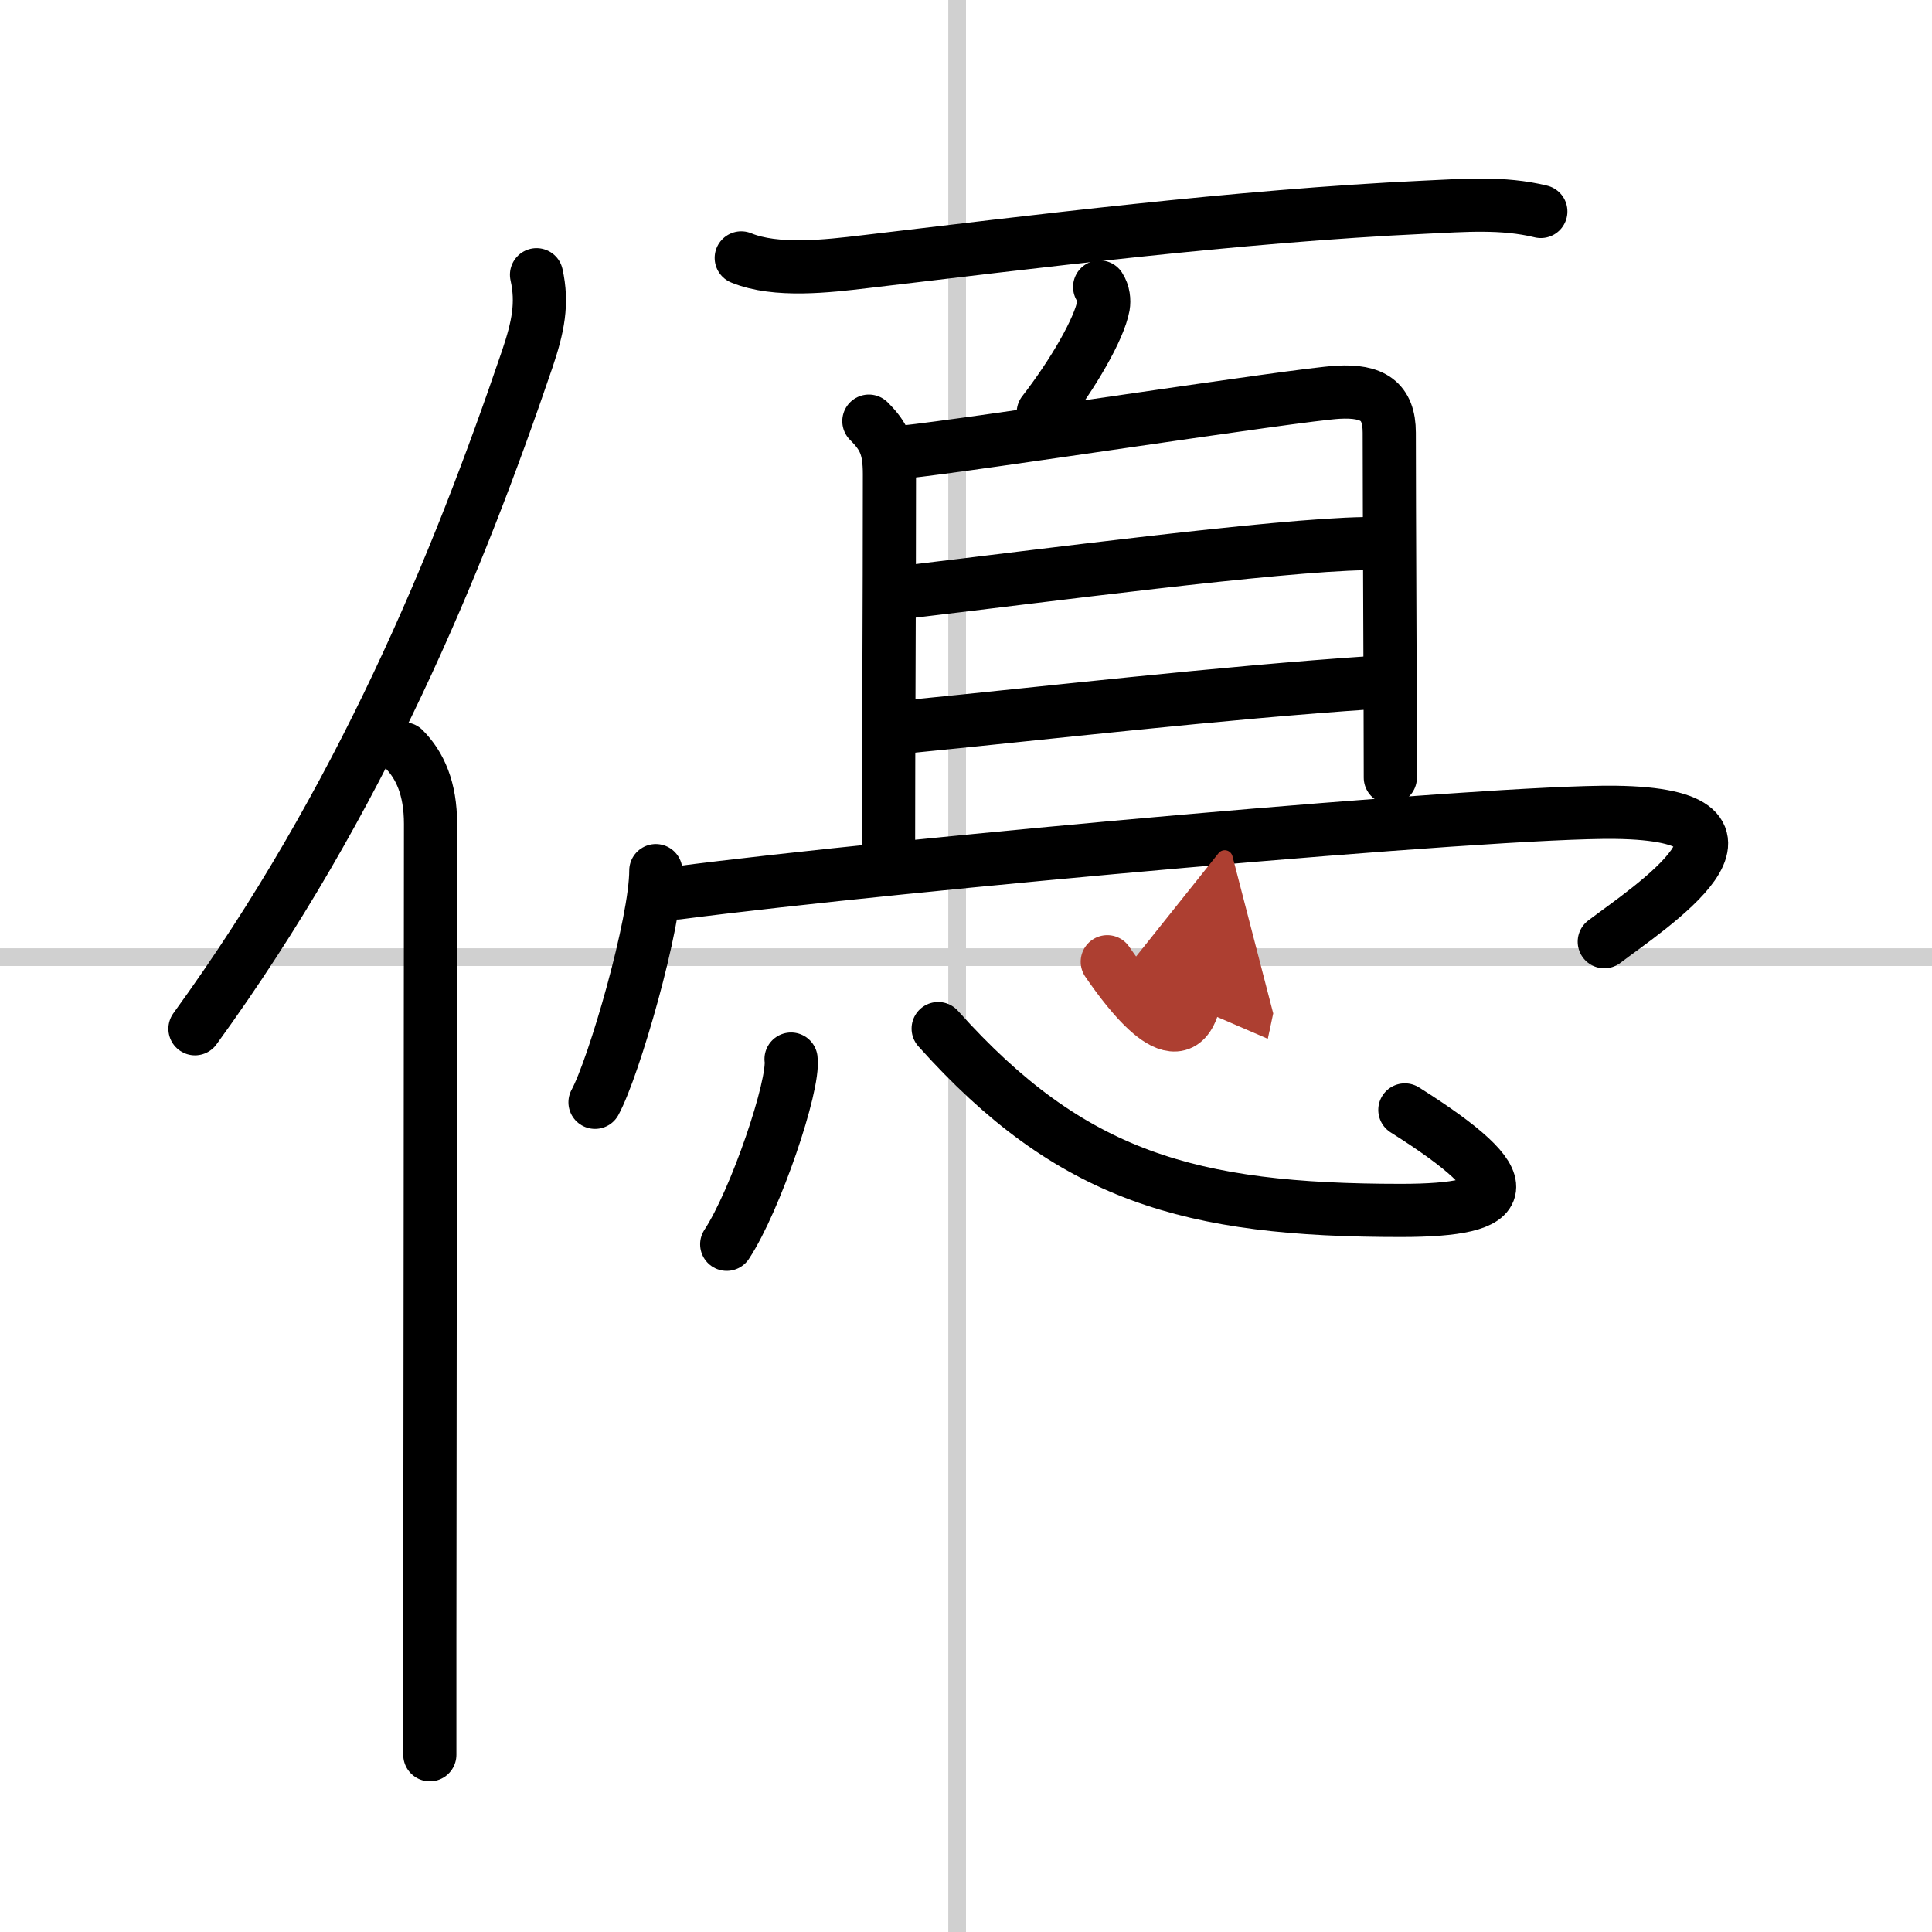
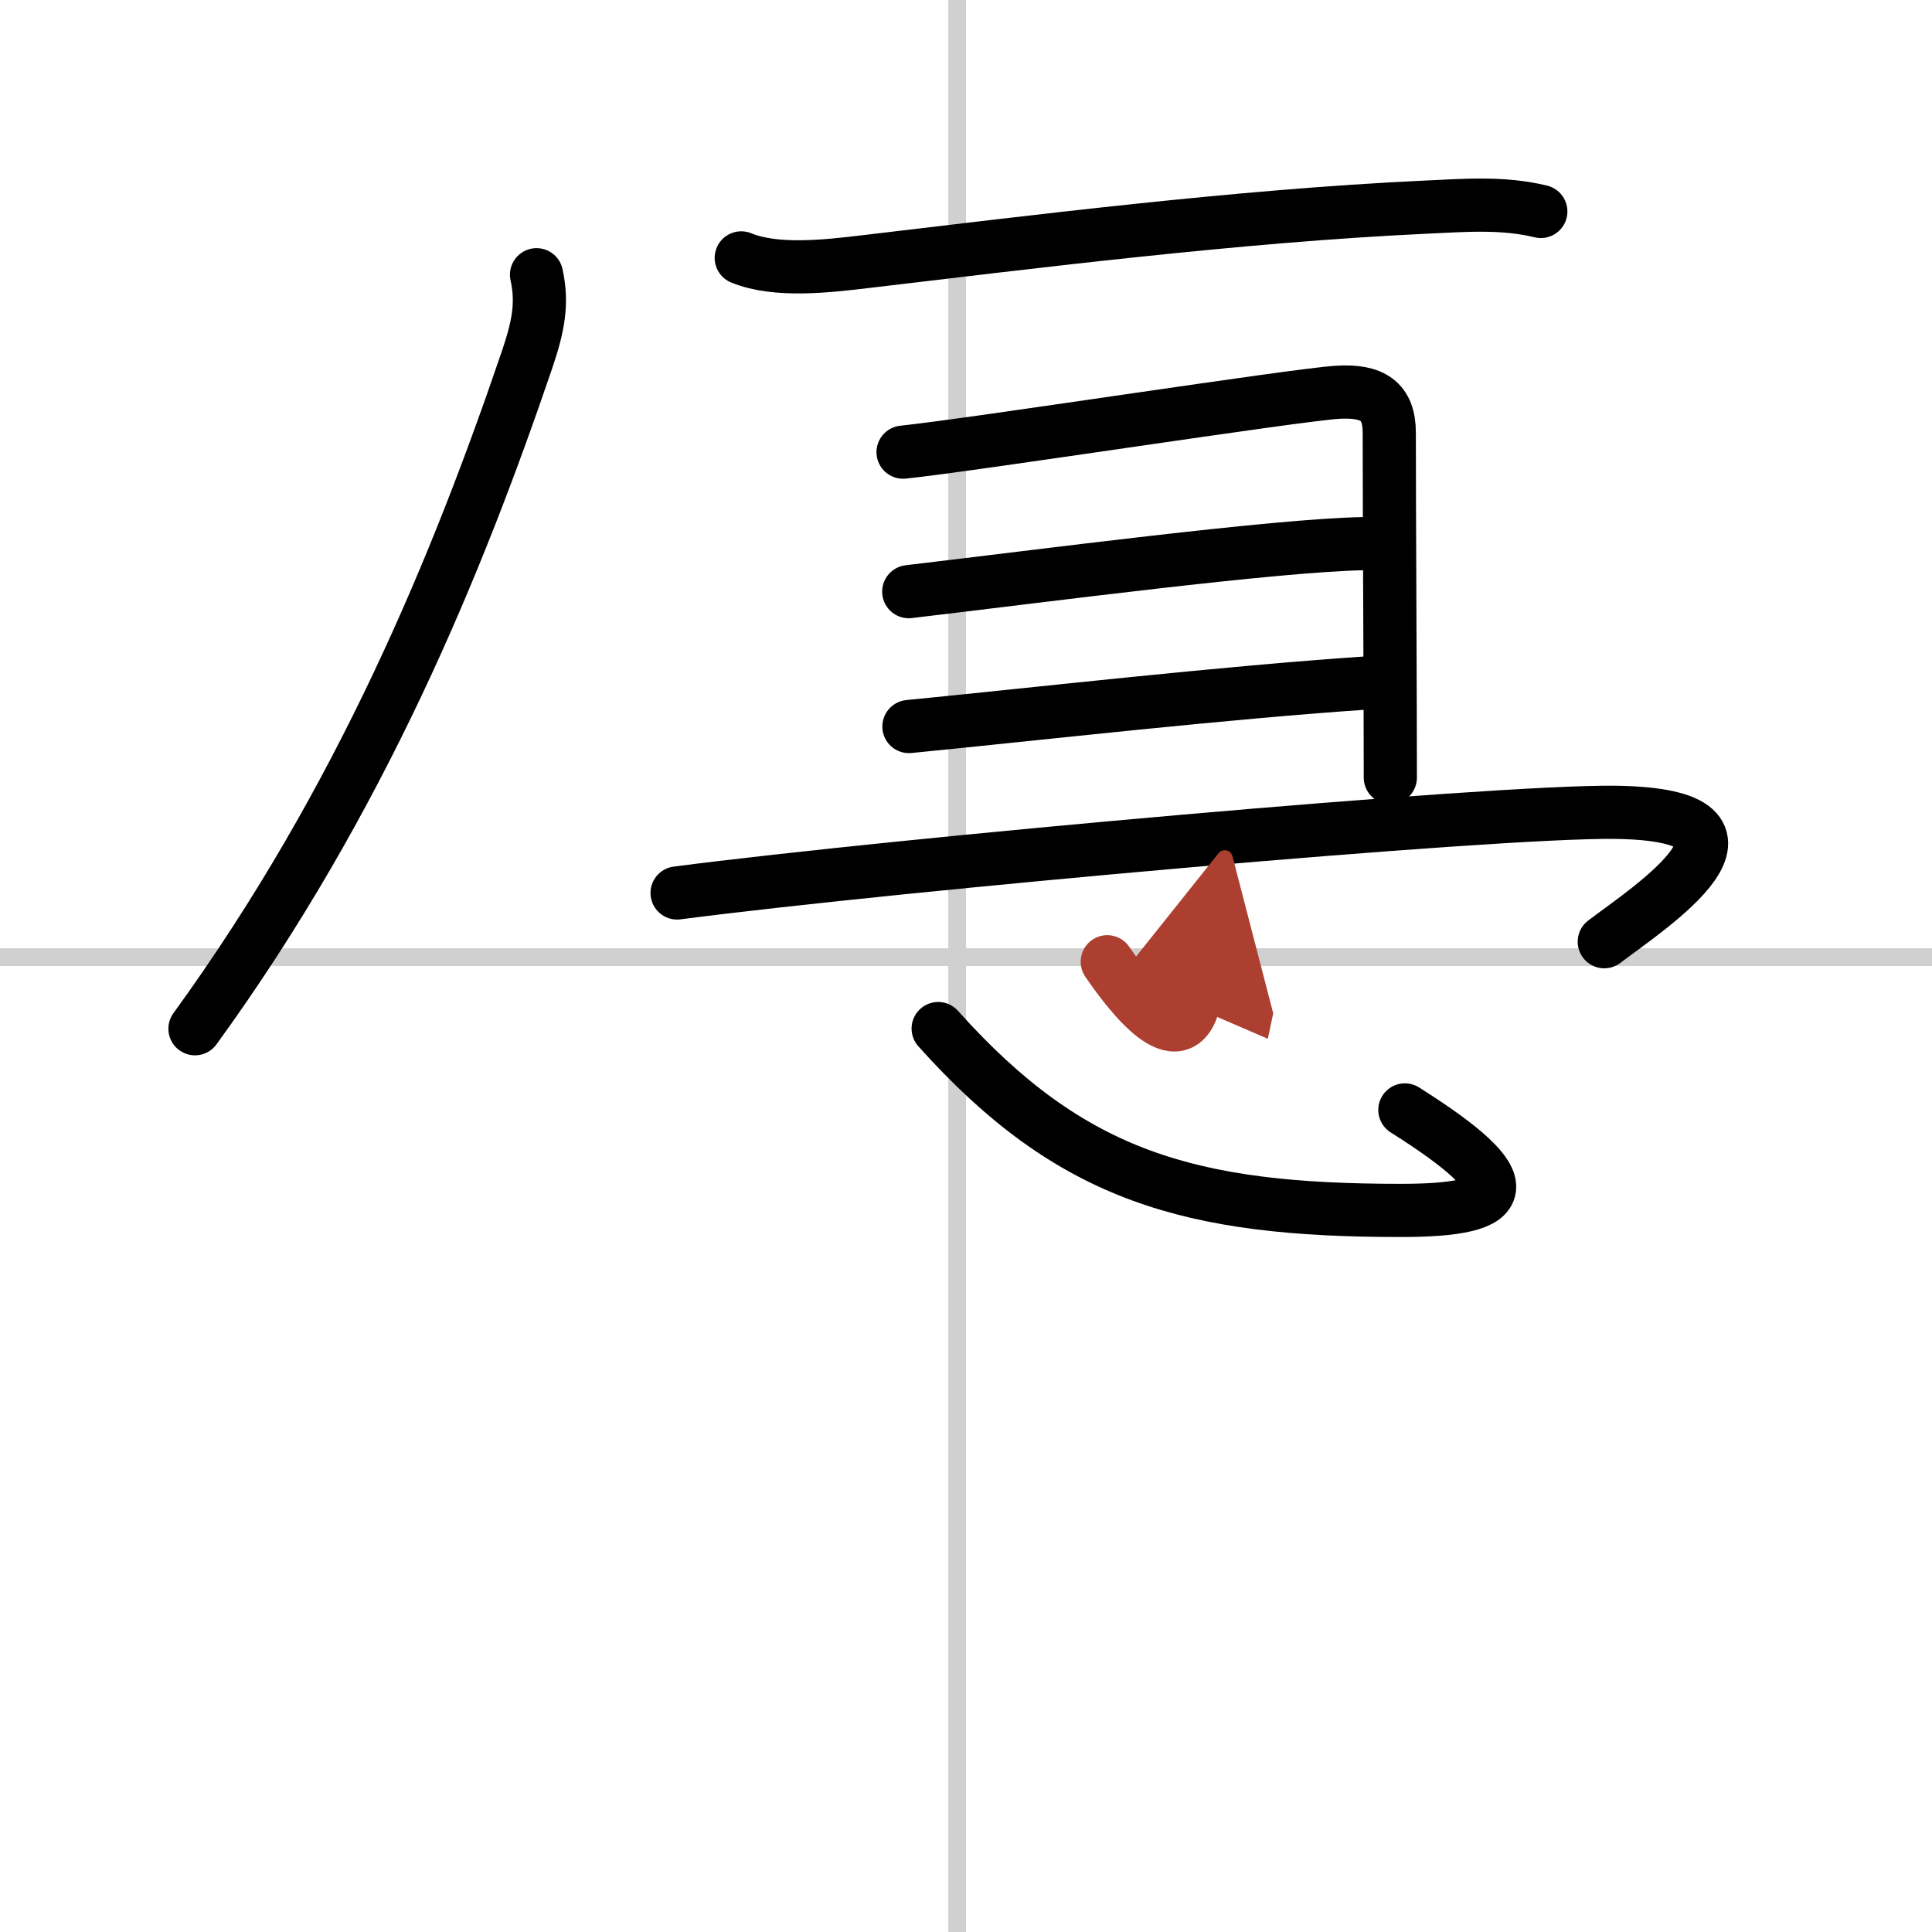
<svg xmlns="http://www.w3.org/2000/svg" width="400" height="400" viewBox="0 0 109 109">
  <defs>
    <marker id="a" markerWidth="4" orient="auto" refX="1" refY="5" viewBox="0 0 10 10">
      <polyline points="0 0 10 5 0 10 1 5" fill="#ad3f31" stroke="#ad3f31" />
    </marker>
  </defs>
  <g fill="none" stroke="#000" stroke-linecap="round" stroke-linejoin="round" stroke-width="3">
    <rect width="100%" height="100%" fill="#fff" stroke="#fff" />
    <line x1="54" x2="54" y2="109" stroke="#d0d0d0" stroke-width="1" />
    <line x2="109" y1="54" y2="54" stroke="#d0d0d0" stroke-width="1" />
    <path d="M30.27,15.5c0.36,1.62,0.09,2.94-0.52,4.75C25.83,31.77,20.38,45.12,11,58.04" />
-     <path d="m22.78 42.25c0.92 0.92 1.51 2.25 1.51 4.23 0 10.28-0.03 33.34-0.04 46.02v6.5" />
    <path d="m41.82 14.55c1.96 0.81 4.9 0.46 6.93 0.22 9.32-1.1 21.1-2.59 31.62-3.08 2.2-0.1 4.4-0.29 6.56 0.24" />
-     <path d="m62.04 16.19c0.23 0.35 0.26 0.77 0.21 1.07-0.23 1.27-1.67 3.79-3.39 6.01" />
-     <path d="m49.02 23.76c0.86 0.86 1.16 1.49 1.16 3 0 7.8-0.05 14.61-0.05 21.45" />
    <path d="m50.95 25.51c3.8-0.39 22.22-3.25 24.54-3.38 1.94-0.11 2.89 0.49 2.89 2.28 0 4.47 0.06 14.83 0.06 19.46" />
    <path d="m51.27 33.38c7.48-0.88 20.73-2.63 25.72-2.71" />
    <path d="m51.28 40.99c7.34-0.72 17.74-1.92 26.15-2.48" />
-     <path d="m37 49.12c0 2.96-2.36 11.1-3.43 13.07" />
    <path d="m38.2 50.38c12.55-1.63 46.08-4.64 52.93-4.55 10.02 0.13 1.87 5.41-0.62 7.3" />
-     <path d="m44.63 59.75c0.2 1.48-2.01 7.99-3.63 10.45" />
    <path d="m52.93 58.03c7.49 8.37 14.22 10.26 26.11 10.26 6.29 0 6.96-1.42 0.22-5.67" />
    <path d="m62.47 54.26c1.16 1.69 4.16 5.74 4.94 2.08" marker-end="url(#a)" stroke="#ad3f31" />
  </g>
</svg>